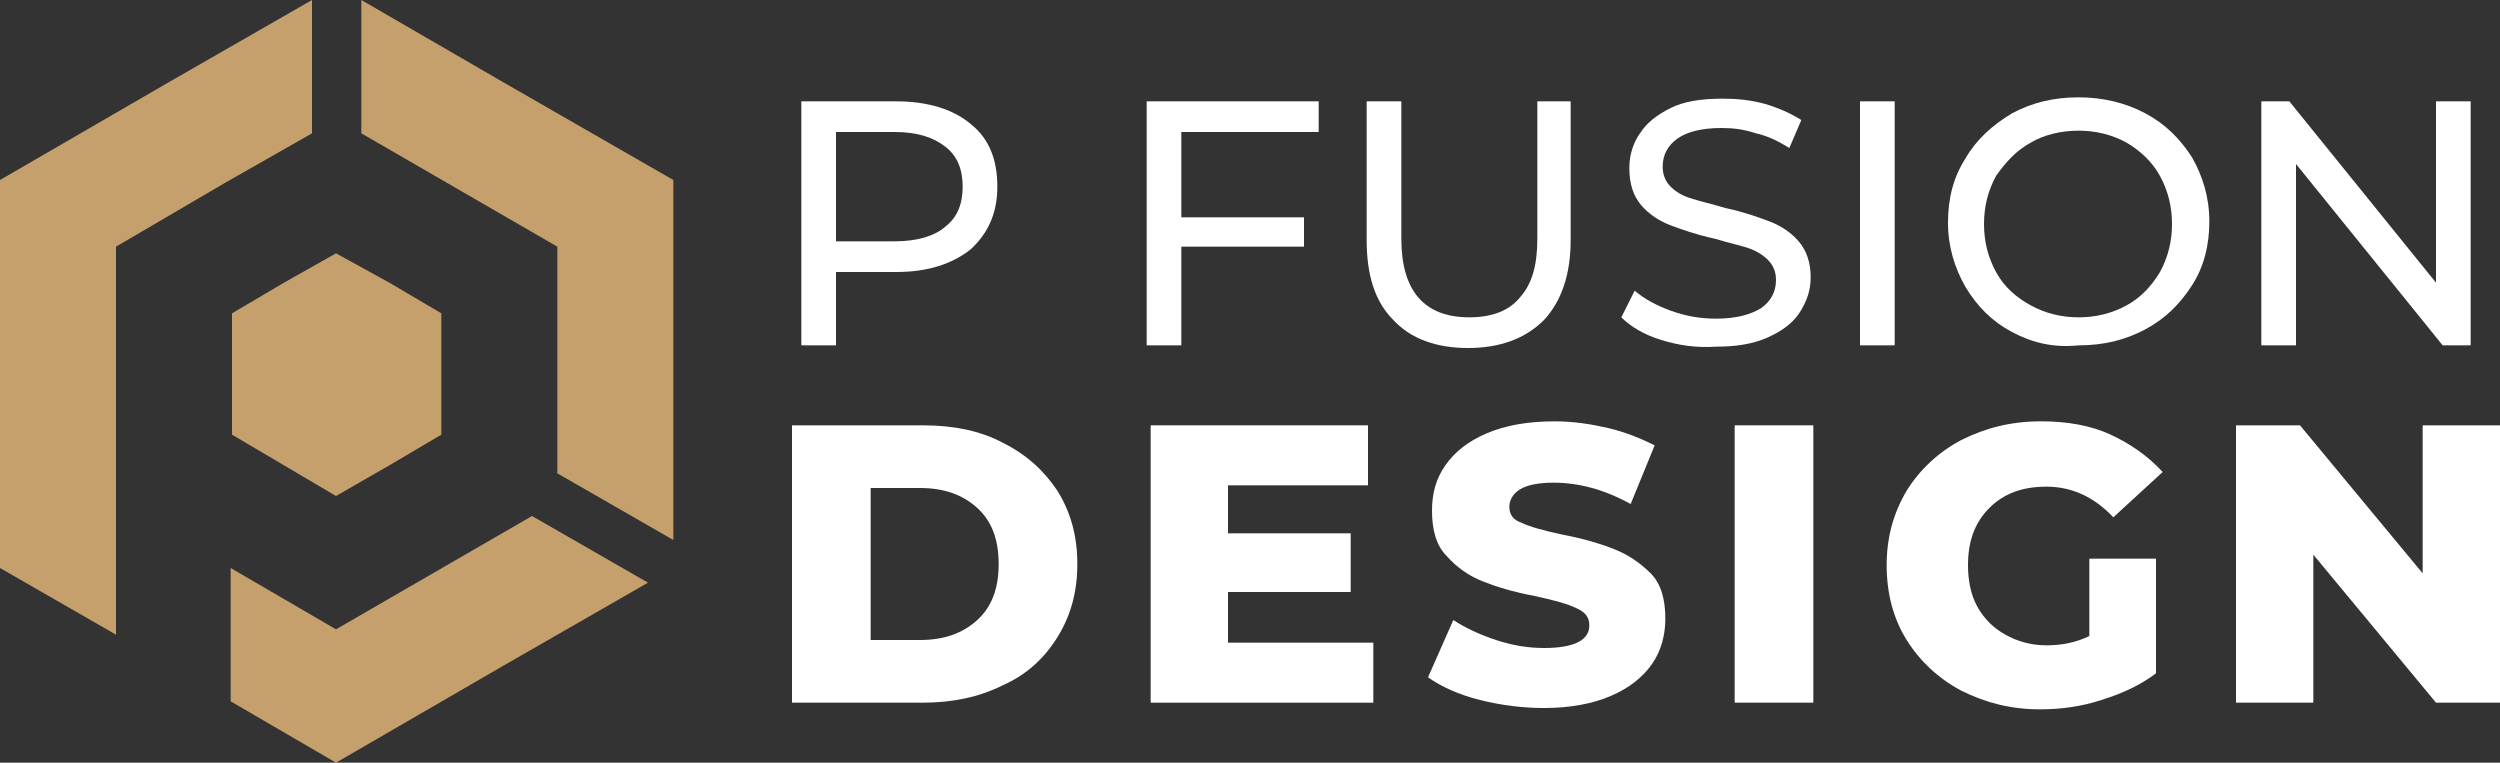
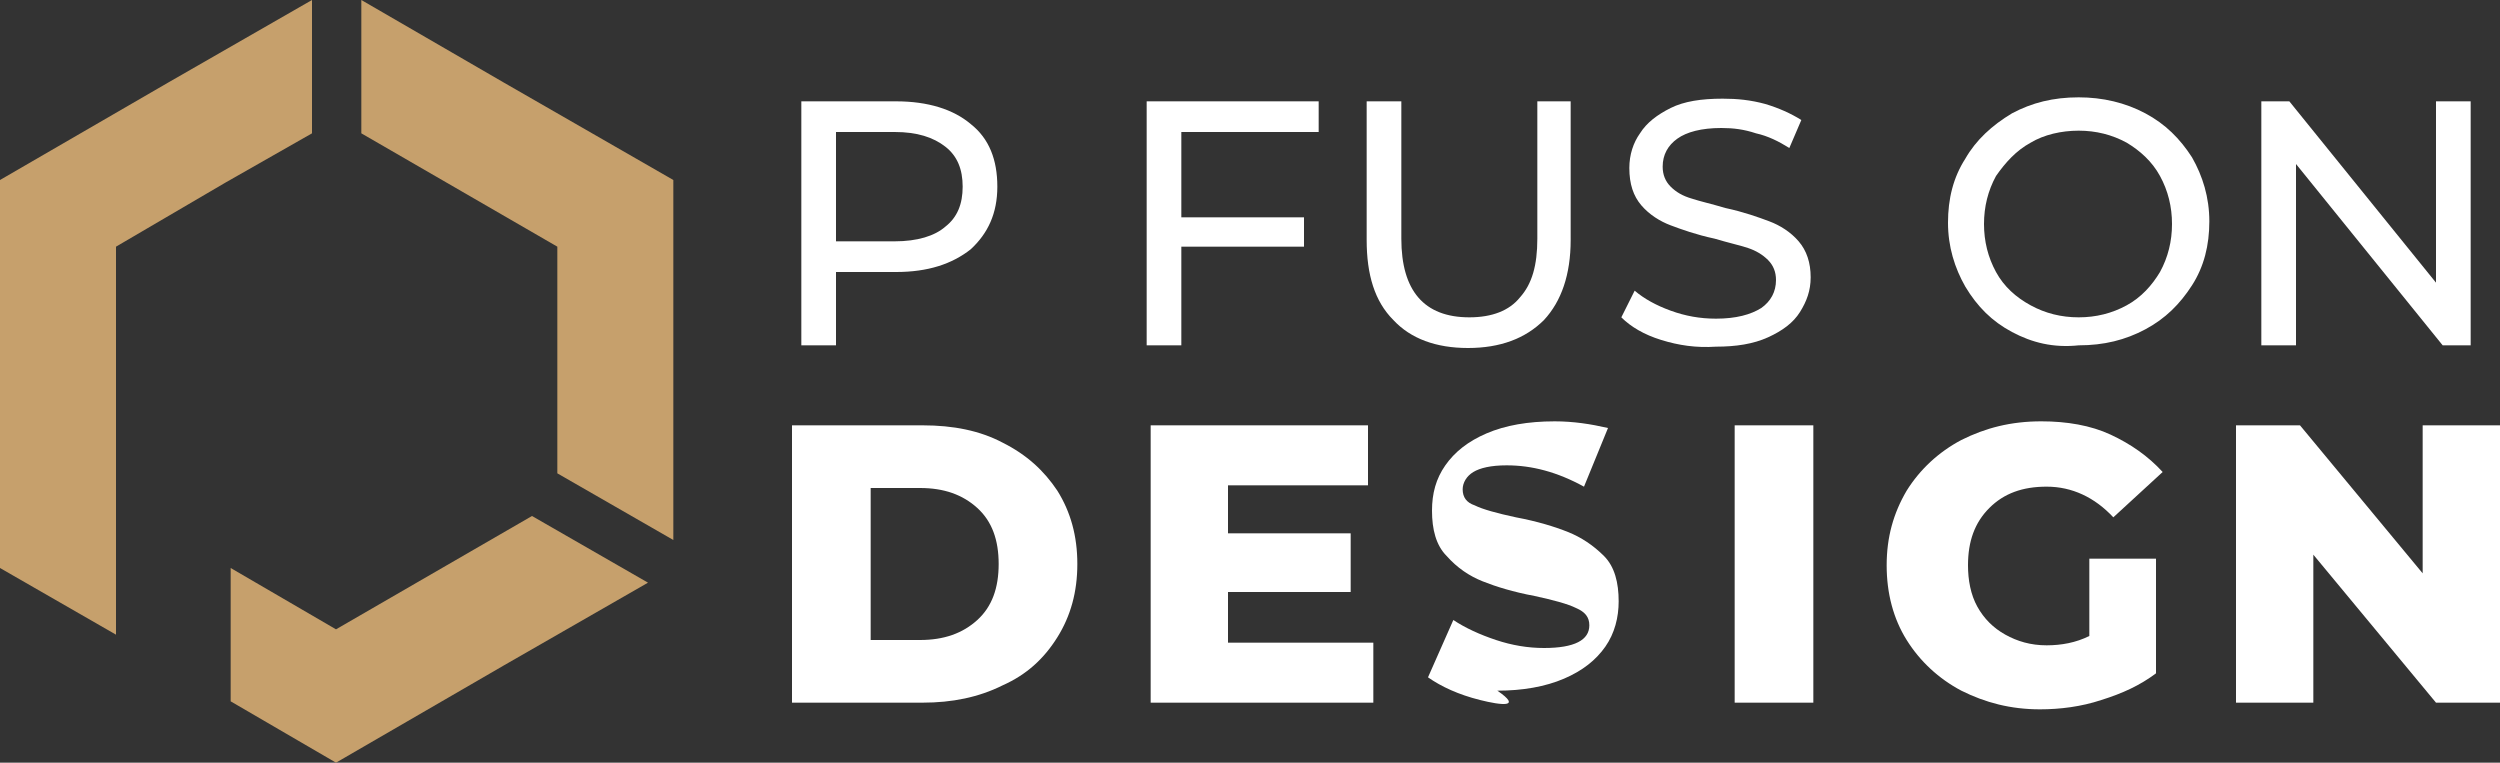
<svg xmlns="http://www.w3.org/2000/svg" version="1.1" id="Layer_1" x="0px" y="0px" width="187.5px" height="57.2px" viewBox="0 0 187.5 57.2" style="enable-background:new 0 0 187.5 57.2;" xml:space="preserve">
  <rect x="0" y="0" width="187.5" height="57.2" fill="#333333" stroke="none" />
  <style type="text/css">
	.st0{fill:#FFFFFF;}
	.st1{fill-rule:evenodd;clip-rule:evenodd;fill:#C6A06C;}
</style>
  <g>
    <path class="st0" d="M72.8,9.3c1.4,1.1,2,2.7,2,4.7c0,2-0.7,3.5-2,4.7c-1.4,1.1-3.2,1.7-5.6,1.7h-4.5v5.5h-2.6V7.6h7.1   C69.6,7.6,71.5,8.2,72.8,9.3z M70.9,17c0.9-0.7,1.3-1.7,1.3-3c0-1.3-0.4-2.3-1.3-3c-0.9-0.7-2.1-1.1-3.8-1.1h-4.4v8.2h4.4   C68.8,18.1,70.1,17.7,70.9,17z" />
    <path class="st0" d="M88.6,9.9v6.4h9.2v2.2h-9.2v7.4H86V7.6h12.9v2.3H88.6z" />
    <path class="st0" d="M104.5,24c-1.4-1.4-2-3.4-2-6V7.6h2.6v10.3c0,3.9,1.7,5.9,5.1,5.9c1.7,0,3-0.5,3.8-1.5c0.9-1,1.3-2.4,1.3-4.4   V7.6h2.5V18c0,2.6-0.7,4.6-2,6c-1.4,1.4-3.3,2.1-5.7,2.1C107.7,26.1,105.8,25.4,104.5,24z" />
    <path class="st0" d="M124.6,25.5c-1.3-0.4-2.3-1-3-1.7l1-2c0.7,0.6,1.6,1.1,2.7,1.5c1.1,0.4,2.2,0.6,3.4,0.6c1.5,0,2.6-0.3,3.4-0.8   c0.7-0.5,1.1-1.2,1.1-2.1c0-0.6-0.2-1.1-0.6-1.5c-0.4-0.4-0.9-0.7-1.5-0.9c-0.6-0.2-1.5-0.4-2.5-0.7c-1.4-0.3-2.5-0.7-3.3-1   c-0.8-0.3-1.6-0.8-2.2-1.5c-0.6-0.7-0.9-1.6-0.9-2.8c0-1,0.3-1.9,0.8-2.6c0.5-0.8,1.3-1.4,2.3-1.9c1-0.5,2.3-0.7,3.9-0.7   c1.1,0,2.1,0.1,3.2,0.4c1,0.3,1.9,0.7,2.7,1.2l-0.9,2.1c-0.8-0.5-1.6-0.9-2.5-1.1c-0.9-0.3-1.7-0.4-2.6-0.4c-1.5,0-2.6,0.3-3.3,0.8   c-0.7,0.5-1.1,1.2-1.1,2.1c0,0.6,0.2,1.1,0.6,1.5c0.4,0.4,0.9,0.7,1.6,0.9c0.6,0.2,1.5,0.4,2.5,0.7c1.4,0.3,2.5,0.7,3.3,1   c0.8,0.3,1.6,0.8,2.2,1.5c0.6,0.7,0.9,1.6,0.9,2.7c0,1-0.3,1.8-0.8,2.6c-0.5,0.8-1.3,1.4-2.4,1.9c-1.1,0.5-2.4,0.7-3.9,0.7   C127.2,26.1,125.9,25.9,124.6,25.5z" />
-     <path class="st0" d="M139.5,7.6h2.6v18.3h-2.6V7.6z" />
    <path class="st0" d="M150.9,24.9c-1.5-0.8-2.6-1.9-3.5-3.4c-0.8-1.4-1.3-3-1.3-4.8c0-1.8,0.4-3.4,1.3-4.8c0.8-1.4,2-2.5,3.5-3.4   c1.5-0.8,3.1-1.2,5-1.2c1.8,0,3.5,0.4,5,1.2c1.5,0.8,2.6,1.9,3.5,3.3c0.8,1.4,1.3,3,1.3,4.8s-0.4,3.4-1.3,4.8s-2,2.5-3.5,3.3   c-1.5,0.8-3.1,1.2-5,1.2C154,26.1,152.4,25.7,150.9,24.9z M159.5,22.9c1.1-0.6,1.9-1.5,2.5-2.5c0.6-1.1,0.9-2.3,0.9-3.6   c0-1.3-0.3-2.5-0.9-3.6c-0.6-1.1-1.5-1.9-2.5-2.5c-1.1-0.6-2.3-0.9-3.6-0.9c-1.3,0-2.6,0.3-3.6,0.9c-1.1,0.6-1.9,1.5-2.6,2.5   c-0.6,1.1-0.9,2.3-0.9,3.6c0,1.3,0.3,2.5,0.9,3.6c0.6,1.1,1.5,1.9,2.6,2.5c1.1,0.6,2.3,0.9,3.6,0.9   C157.2,23.8,158.4,23.5,159.5,22.9z" />
    <path class="st0" d="M185.3,7.6v18.3h-2.1l-11-13.6v13.6h-2.6V7.6h2.1l11,13.6V7.6H185.3z" />
    <path class="st0" d="M59.4,31.9h9.8c2.3,0,4.3,0.4,6,1.3c1.8,0.9,3.1,2.1,4.1,3.6c1,1.6,1.5,3.4,1.5,5.5c0,2.1-0.5,3.9-1.5,5.5   c-1,1.6-2.3,2.8-4.1,3.6c-1.8,0.9-3.8,1.3-6,1.3h-9.8V31.9z M69,48c1.8,0,3.2-0.5,4.3-1.5c1.1-1,1.6-2.4,1.6-4.2   c0-1.8-0.5-3.2-1.6-4.2c-1.1-1-2.5-1.5-4.3-1.5h-3.7V48H69z" />
    <path class="st0" d="M103,48.2v4.5H86.3V31.9h16.3v4.5H92.1V40h9.2v4.4h-9.2v3.8H103z" />
-     <path class="st0" d="M111,52.5c-1.6-0.4-2.9-1-3.9-1.7l1.9-4.3c0.9,0.6,2,1.1,3.2,1.5c1.2,0.4,2.4,0.6,3.6,0.6   c2.3,0,3.4-0.6,3.4-1.7c0-0.6-0.3-1-1-1.3c-0.6-0.3-1.7-0.6-3.1-0.9c-1.6-0.3-2.9-0.7-3.9-1.1c-1-0.4-1.9-1-2.7-1.9   c-0.8-0.8-1.1-2-1.1-3.4c0-1.3,0.3-2.4,1-3.4c0.7-1,1.7-1.8,3.1-2.4c1.4-0.6,3.1-0.9,5.1-0.9c1.4,0,2.7,0.2,4,0.5   c1.3,0.3,2.5,0.8,3.5,1.3l-1.8,4.4c-2-1.1-3.9-1.6-5.8-1.6c-1.2,0-2,0.2-2.5,0.5c-0.5,0.3-0.8,0.8-0.8,1.3c0,0.6,0.3,1,0.9,1.2   c0.6,0.3,1.7,0.6,3.1,0.9c1.6,0.3,2.9,0.7,3.9,1.1c1,0.4,1.9,1,2.7,1.8c0.8,0.8,1.1,2,1.1,3.4c0,1.2-0.3,2.4-1,3.4   c-0.7,1-1.7,1.8-3.1,2.4c-1.4,0.6-3.1,0.9-5,0.9C114.2,53.1,112.6,52.9,111,52.5z" />
+     <path class="st0" d="M111,52.5c-1.6-0.4-2.9-1-3.9-1.7l1.9-4.3c0.9,0.6,2,1.1,3.2,1.5c1.2,0.4,2.4,0.6,3.6,0.6   c2.3,0,3.4-0.6,3.4-1.7c0-0.6-0.3-1-1-1.3c-0.6-0.3-1.7-0.6-3.1-0.9c-1.6-0.3-2.9-0.7-3.9-1.1c-1-0.4-1.9-1-2.7-1.9   c-0.8-0.8-1.1-2-1.1-3.4c0-1.3,0.3-2.4,1-3.4c0.7-1,1.7-1.8,3.1-2.4c1.4-0.6,3.1-0.9,5.1-0.9c1.4,0,2.7,0.2,4,0.5   l-1.8,4.4c-2-1.1-3.9-1.6-5.8-1.6c-1.2,0-2,0.2-2.5,0.5c-0.5,0.3-0.8,0.8-0.8,1.3c0,0.6,0.3,1,0.9,1.2   c0.6,0.3,1.7,0.6,3.1,0.9c1.6,0.3,2.9,0.7,3.9,1.1c1,0.4,1.9,1,2.7,1.8c0.8,0.8,1.1,2,1.1,3.4c0,1.2-0.3,2.4-1,3.4   c-0.7,1-1.7,1.8-3.1,2.4c-1.4,0.6-3.1,0.9-5,0.9C114.2,53.1,112.6,52.9,111,52.5z" />
    <path class="st0" d="M130.1,31.9h5.9v20.8h-5.9V31.9z" />
    <path class="st0" d="M156.5,41.9h5.2v8.6c-1.2,0.9-2.5,1.5-4.1,2c-1.5,0.5-3.1,0.7-4.6,0.7c-2.2,0-4.1-0.5-5.9-1.4   c-1.7-0.9-3.1-2.2-4.1-3.8c-1-1.6-1.5-3.5-1.5-5.6c0-2.1,0.5-3.9,1.5-5.6c1-1.6,2.4-2.9,4.1-3.8c1.8-0.9,3.7-1.4,6-1.4   c1.9,0,3.7,0.3,5.2,1c1.5,0.7,2.8,1.6,3.9,2.8l-3.7,3.4c-1.4-1.5-3.1-2.3-5-2.3c-1.8,0-3.2,0.5-4.3,1.6c-1.1,1.1-1.6,2.5-1.6,4.3   c0,1.1,0.2,2.2,0.7,3.1c0.5,0.9,1.2,1.6,2.1,2.1c0.9,0.5,1.9,0.8,3.1,0.8c1.1,0,2.2-0.2,3.2-0.7V41.9z" />
    <path class="st0" d="M187.5,31.9v20.8h-4.8l-9.2-11.1v11.1h-5.8V31.9h4.8l9.2,11.1V31.9H187.5z" />
  </g>
  <polygon class="st1" points="23.4,10 16.9,13.7 8.7,18.5 8.7,22.4 8.7,28.1 8.7,37.6 8.7,47.6 0,42.6 0,28.1 0,13.5 12.6,6.2   23.4,0 " />
  <polygon class="st1" points="48.6,43.7 37.8,49.9 25.2,57.2 17.3,52.6 17.3,42.6 25.2,47.2 33.5,42.4 39.9,38.7 " />
  <polygon class="st1" points="27.1,0 37.8,6.2 50.5,13.5 50.5,28.1 50.5,40.5 41.8,35.5 41.8,28.1 41.8,18.5 33.5,13.7 27.1,10 " />
-   <polygon class="st1" points="25.2,19 29.2,21.2 33.1,23.5 33.1,28.1 33.1,32.6 29.2,34.9 25.2,37.2 21.3,34.9 17.4,32.6 17.4,28.1   17.4,23.5 21.3,21.2 " />
</svg>